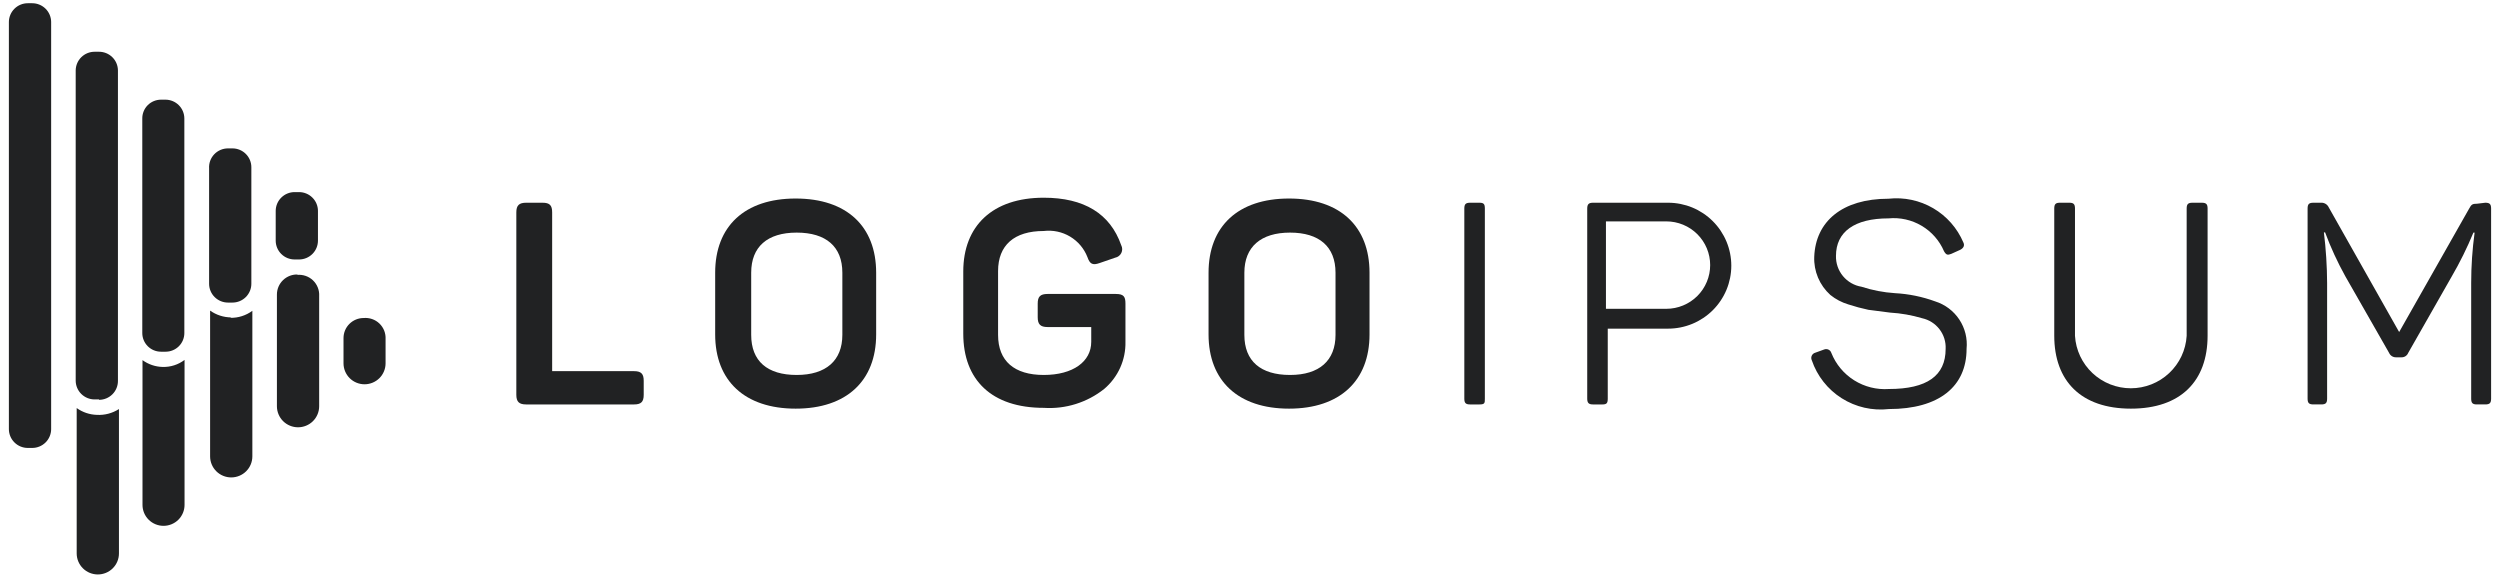
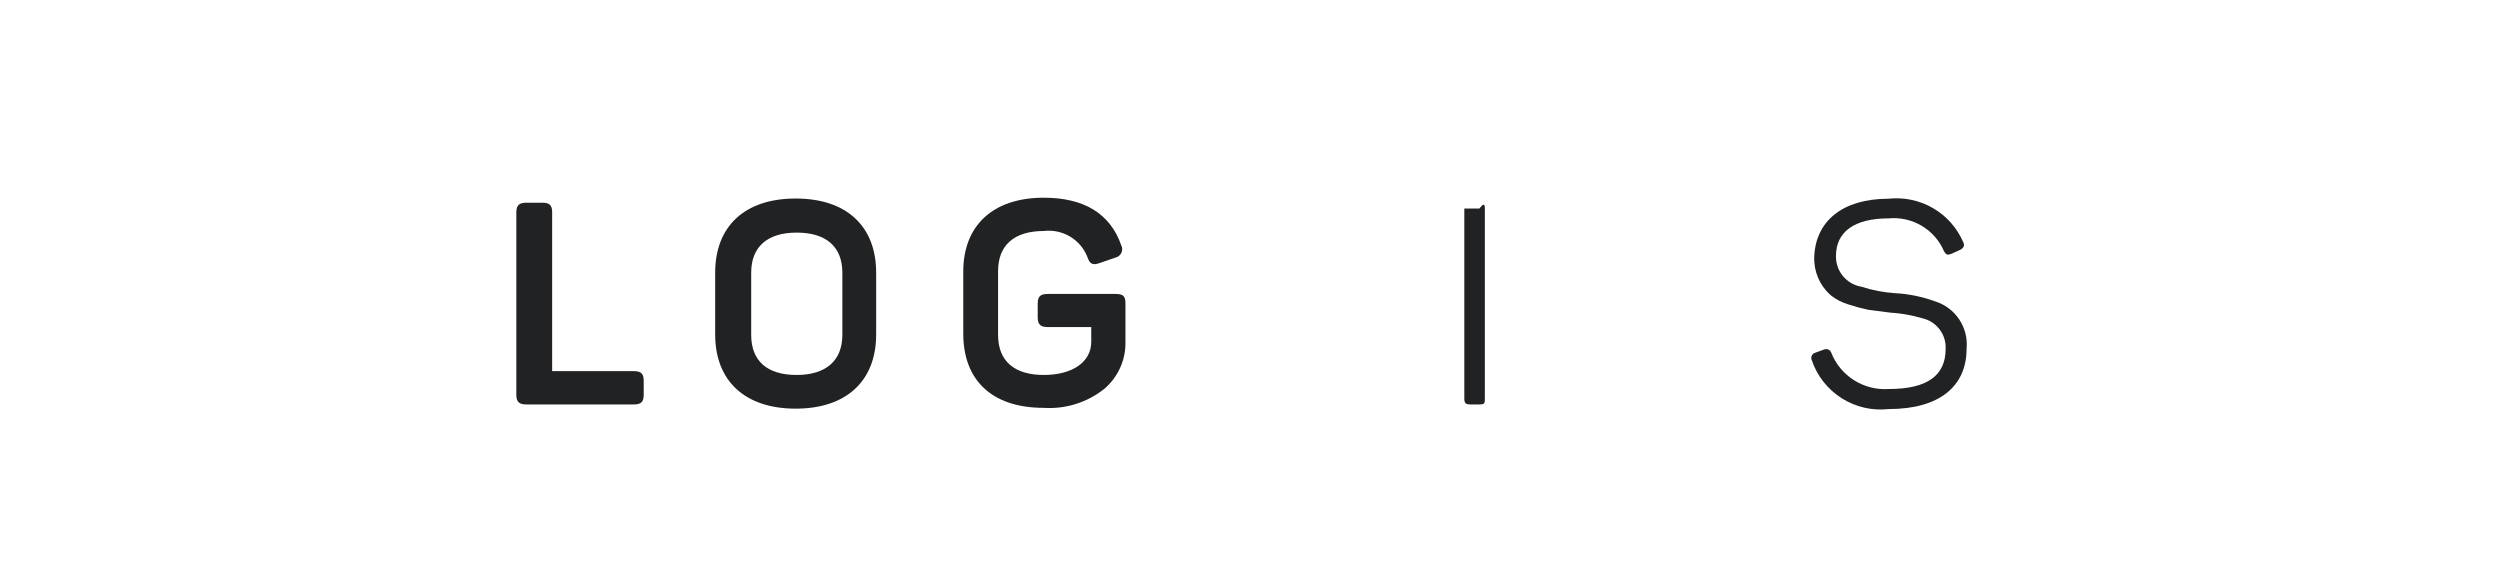
<svg xmlns="http://www.w3.org/2000/svg" width="188" height="44" viewBox="0 0 188 44" fill="none">
  <path d="M40.795 15.245C41.34 15.245 41.522 15.441 41.522 15.969V27.911H47.68C48.21 27.911 48.407 28.107 48.407 28.635V29.69C48.407 30.218 48.21 30.414 47.68 30.414H39.57C39.04 30.414 38.828 30.218 38.828 29.69V15.969C38.828 15.441 39.04 15.245 39.57 15.245H40.795Z" fill="#212223" />
  <path d="M53.781 20.508C53.781 17.025 55.99 14.929 59.834 14.929C63.678 14.929 65.887 17.025 65.887 20.508V25.152C65.887 28.635 63.662 30.73 59.834 30.73C56.006 30.73 53.781 28.635 53.781 25.152V20.508ZM63.345 20.508C63.345 18.548 62.119 17.492 59.91 17.492C57.7 17.492 56.49 18.563 56.49 20.508V25.182C56.49 27.157 57.7 28.197 59.91 28.197C62.119 28.197 63.345 27.112 63.345 25.182V20.508Z" fill="#212223" />
  <path d="M83.907 22.106C84.498 22.106 84.634 22.302 84.634 22.83V25.694C84.65 26.369 84.514 27.039 84.237 27.655C83.959 28.27 83.547 28.816 83.03 29.253C81.746 30.271 80.128 30.777 78.49 30.67C74.571 30.67 72.438 28.574 72.438 25.091V20.417C72.438 16.979 74.647 14.868 78.49 14.868C81.517 14.868 83.484 16.06 84.316 18.442C84.362 18.532 84.388 18.631 84.389 18.731C84.39 18.832 84.368 18.932 84.324 19.023C84.28 19.113 84.215 19.193 84.135 19.254C84.055 19.316 83.961 19.358 83.862 19.377L82.682 19.784C82.167 19.965 81.955 19.859 81.774 19.332C81.523 18.688 81.064 18.145 80.469 17.79C79.875 17.435 79.178 17.288 78.49 17.371C76.266 17.371 75.055 18.442 75.055 20.387V25.182C75.055 27.157 76.281 28.197 78.49 28.197C80.7 28.197 82.061 27.187 82.061 25.709V24.594H78.778C78.233 24.594 78.036 24.383 78.036 23.855V22.83C78.036 22.302 78.233 22.106 78.778 22.106H83.907Z" fill="#212223" />
-   <path d="M90.883 20.508C90.883 17.025 93.092 14.929 96.936 14.929C100.779 14.929 102.988 17.025 102.988 20.508V25.152C102.988 28.635 100.764 30.73 96.936 30.73C93.107 30.73 90.883 28.635 90.883 25.152V20.508ZM100.431 20.508C100.431 18.548 99.205 17.492 97.011 17.492C94.817 17.492 93.576 18.563 93.576 20.508V25.182C93.576 27.157 94.802 28.197 97.011 28.197C99.22 28.197 100.431 27.112 100.431 25.182V20.508Z" fill="#212223" />
-   <path d="M110.117 15.683C110.117 15.351 110.223 15.245 110.556 15.245H111.252C111.585 15.245 111.661 15.351 111.661 15.683V29.977C111.661 30.308 111.661 30.414 111.252 30.414H110.556C110.223 30.414 110.117 30.308 110.117 29.977V15.683Z" fill="#212223" />
-   <path d="M125.442 15.245C126.703 15.245 127.911 15.744 128.802 16.632C129.693 17.52 130.194 18.724 130.194 19.98C130.194 21.236 129.693 22.44 128.802 23.328C127.911 24.215 126.703 24.714 125.442 24.714H120.903V29.977C120.903 30.308 120.827 30.414 120.509 30.414H119.798C119.48 30.414 119.359 30.308 119.359 29.977V15.683C119.359 15.351 119.48 15.245 119.798 15.245H125.442ZM125.306 23.222C125.739 23.222 126.168 23.137 126.569 22.971C126.969 22.806 127.332 22.564 127.639 22.259C127.945 21.954 128.188 21.591 128.354 21.192C128.52 20.794 128.605 20.366 128.605 19.935C128.605 19.503 128.52 19.076 128.354 18.677C128.188 18.278 127.945 17.916 127.639 17.61C127.332 17.305 126.969 17.063 126.569 16.898C126.168 16.733 125.739 16.648 125.306 16.648H120.767V23.222H125.306Z" fill="#212223" />
+   <path d="M110.117 15.683H111.252C111.585 15.245 111.661 15.351 111.661 15.683V29.977C111.661 30.308 111.661 30.414 111.252 30.414H110.556C110.223 30.414 110.117 30.308 110.117 29.977V15.683Z" fill="#212223" />
  <path d="M142.015 14.944C143.183 14.816 144.362 15.066 145.376 15.658C146.39 16.25 147.185 17.153 147.644 18.231C147.765 18.472 147.644 18.668 147.402 18.789L146.736 19.09C146.463 19.196 146.357 19.181 146.191 18.895C145.848 18.094 145.259 17.423 144.508 16.979C143.757 16.534 142.884 16.339 142.015 16.422C139.457 16.422 138.065 17.432 138.065 19.241C138.05 19.794 138.237 20.334 138.59 20.761C138.943 21.187 139.439 21.473 139.987 21.563C140.801 21.828 141.645 21.99 142.499 22.046C143.533 22.101 144.553 22.309 145.525 22.664C146.271 22.899 146.912 23.382 147.342 24.033C147.772 24.684 147.964 25.462 147.886 26.237C147.886 29.057 145.828 30.761 142.045 30.761C140.804 30.902 139.552 30.616 138.498 29.949C137.443 29.282 136.65 28.276 136.249 27.097C136.223 27.043 136.208 26.984 136.207 26.924C136.206 26.864 136.218 26.805 136.243 26.75C136.267 26.695 136.304 26.647 136.349 26.608C136.395 26.568 136.449 26.54 136.507 26.524L137.172 26.283C137.225 26.261 137.281 26.251 137.338 26.253C137.395 26.254 137.45 26.267 137.501 26.291C137.553 26.316 137.598 26.35 137.635 26.392C137.673 26.435 137.7 26.485 137.717 26.539C138.056 27.391 138.658 28.113 139.436 28.601C140.214 29.089 141.128 29.317 142.045 29.253C144.905 29.253 146.312 28.258 146.312 26.237C146.339 25.706 146.175 25.183 145.851 24.761C145.527 24.338 145.063 24.044 144.542 23.93C143.759 23.698 142.951 23.556 142.136 23.508L140.501 23.297C139.99 23.189 139.485 23.053 138.988 22.89C138.498 22.742 138.04 22.502 137.642 22.181C137.24 21.819 136.924 21.373 136.714 20.876C136.505 20.378 136.408 19.841 136.431 19.302C136.537 16.663 138.519 14.944 142.015 14.944Z" fill="#212223" />
-   <path d="M156.039 25.257C156.103 26.323 156.574 27.325 157.354 28.057C158.135 28.79 159.166 29.198 160.238 29.198C161.31 29.198 162.342 28.79 163.122 28.057C163.903 27.325 164.373 26.323 164.437 25.257V15.683C164.437 15.351 164.543 15.245 164.876 15.245H165.572C165.905 15.245 166.011 15.351 166.011 15.683V25.242C166.011 28.665 163.983 30.73 160.246 30.73C156.508 30.73 154.48 28.665 154.48 25.242V15.683C154.48 15.351 154.586 15.245 154.904 15.245H155.615C155.933 15.245 156.039 15.351 156.039 15.683V25.257Z" fill="#212223" />
-   <path d="M186.893 15.245C187.226 15.245 187.331 15.351 187.331 15.682V29.976C187.331 30.308 187.226 30.413 186.893 30.413H186.257C185.939 30.413 185.833 30.308 185.833 29.976V21.276C185.833 20.01 185.919 18.746 186.091 17.492H186C185.527 18.639 184.976 19.752 184.351 20.824L181.097 26.538C181.057 26.638 180.988 26.722 180.899 26.782C180.81 26.841 180.705 26.872 180.598 26.87H180.174C180.065 26.871 179.959 26.84 179.867 26.781C179.776 26.722 179.704 26.638 179.66 26.538L176.361 20.764C175.775 19.707 175.269 18.608 174.848 17.477H174.757C174.912 18.742 174.993 20.016 174.999 21.291V29.976C174.999 30.308 174.893 30.413 174.56 30.413H173.97C173.637 30.413 173.531 30.308 173.531 29.976V15.682C173.531 15.351 173.637 15.245 173.97 15.245H174.515C174.639 15.234 174.764 15.261 174.873 15.323C174.981 15.385 175.068 15.479 175.12 15.592L180.416 24.97L185.682 15.682C185.849 15.366 185.939 15.32 186.272 15.32L186.893 15.245Z" fill="#212223" />
-   <path d="M13.878 27.066V37.967C13.878 38.385 13.711 38.786 13.415 39.082C13.118 39.377 12.716 39.543 12.297 39.543C11.877 39.543 11.475 39.377 11.179 39.082C10.882 38.786 10.716 38.385 10.716 37.967V27.081C11.156 27.402 11.684 27.581 12.229 27.594C12.823 27.611 13.405 27.425 13.878 27.066ZM27.345 23.915C26.944 23.915 26.559 24.074 26.275 24.357C25.992 24.639 25.832 25.023 25.832 25.423V27.323C25.832 27.74 25.999 28.141 26.295 28.437C26.592 28.732 26.994 28.898 27.413 28.898C27.833 28.898 28.235 28.732 28.532 28.437C28.828 28.141 28.995 27.74 28.995 27.323V25.498C29.006 25.282 28.971 25.066 28.892 24.864C28.812 24.663 28.69 24.481 28.534 24.331C28.377 24.18 28.19 24.065 27.985 23.994C27.78 23.922 27.562 23.895 27.345 23.915ZM7.281 31.198C6.736 31.181 6.209 31.003 5.767 30.685V41.616C5.767 42.036 5.935 42.439 6.233 42.736C6.531 43.033 6.935 43.199 7.356 43.199C7.778 43.199 8.182 43.033 8.48 42.736C8.778 42.439 8.945 42.036 8.945 41.616V30.76C8.451 31.078 7.868 31.232 7.281 31.198ZM22.412 20.643C22.207 20.633 22.003 20.664 21.81 20.735C21.618 20.807 21.442 20.916 21.293 21.057C21.145 21.198 21.026 21.368 20.945 21.556C20.865 21.744 20.823 21.946 20.824 22.151V30.549C20.824 30.969 20.991 31.372 21.289 31.669C21.587 31.965 21.991 32.132 22.412 32.132C22.834 32.132 23.238 31.965 23.536 31.669C23.834 31.372 24.001 30.969 24.001 30.549V22.256C24.013 22.039 23.978 21.821 23.897 21.619C23.817 21.416 23.693 21.233 23.535 21.082C23.377 20.932 23.188 20.817 22.981 20.747C22.774 20.676 22.554 20.651 22.337 20.673L22.412 20.643ZM17.389 23.87C16.819 23.866 16.264 23.687 15.8 23.357V34.319C15.8 34.739 15.967 35.141 16.265 35.438C16.563 35.735 16.967 35.902 17.389 35.902C17.81 35.902 18.214 35.735 18.512 35.438C18.81 35.141 18.977 34.739 18.977 34.319V23.372C18.497 23.728 17.911 23.914 17.313 23.9L17.389 23.87ZM3.846 32.268V1.645C3.842 1.272 3.69 0.915 3.424 0.653C3.157 0.39 2.798 0.243 2.423 0.243H2.09C1.716 0.243 1.356 0.39 1.09 0.653C0.824 0.915 0.672 1.272 0.668 1.645V32.268C0.668 32.644 0.818 33.004 1.085 33.27C1.351 33.536 1.713 33.685 2.09 33.685H2.423C2.801 33.685 3.162 33.536 3.429 33.27C3.696 33.004 3.846 32.644 3.846 32.268ZM7.447 30.037H7.114C6.737 30.037 6.375 29.887 6.108 29.621C5.842 29.356 5.692 28.995 5.692 28.619V5.294C5.696 4.921 5.847 4.564 6.114 4.301C6.38 4.039 6.739 3.892 7.114 3.892H7.447C7.822 3.892 8.181 4.039 8.447 4.301C8.714 4.564 8.865 4.921 8.869 5.294V28.649C8.869 29.025 8.72 29.386 8.453 29.651C8.186 29.917 7.824 30.067 7.447 30.067V30.037ZM12.456 26.448H12.108C11.734 26.448 11.377 26.3 11.113 26.037C10.849 25.774 10.7 25.418 10.7 25.046V8.913C10.698 8.727 10.733 8.543 10.803 8.371C10.873 8.199 10.976 8.043 11.107 7.911C11.238 7.779 11.394 7.675 11.566 7.603C11.737 7.532 11.922 7.495 12.108 7.495H12.456C12.83 7.499 13.188 7.65 13.452 7.916C13.715 8.181 13.863 8.539 13.863 8.913V25.046C13.863 25.418 13.715 25.774 13.451 26.037C13.187 26.3 12.829 26.448 12.456 26.448ZM17.464 22.754H17.146C16.772 22.754 16.412 22.607 16.146 22.344C15.88 22.082 15.728 21.725 15.724 21.352V12.667C15.712 12.473 15.739 12.279 15.805 12.097C15.871 11.914 15.974 11.747 16.107 11.606C16.241 11.464 16.402 11.352 16.58 11.275C16.759 11.198 16.952 11.159 17.146 11.159H17.479C17.857 11.159 18.218 11.308 18.485 11.574C18.752 11.84 18.902 12.2 18.902 12.576V21.322C18.904 21.509 18.869 21.695 18.798 21.869C18.727 22.042 18.623 22.2 18.491 22.334C18.358 22.467 18.201 22.573 18.027 22.645C17.854 22.717 17.668 22.754 17.479 22.754H17.464ZM22.488 19.512H22.155C21.778 19.512 21.416 19.363 21.149 19.097C20.883 18.831 20.733 18.471 20.733 18.095V15.848C20.737 15.475 20.888 15.118 21.155 14.856C21.421 14.593 21.78 14.446 22.155 14.446H22.488C22.863 14.446 23.222 14.593 23.488 14.856C23.755 15.118 23.907 15.475 23.91 15.848V18.095C23.91 18.468 23.763 18.826 23.499 19.092C23.236 19.357 22.878 19.508 22.503 19.512H22.488Z" fill="#212223" />
</svg>